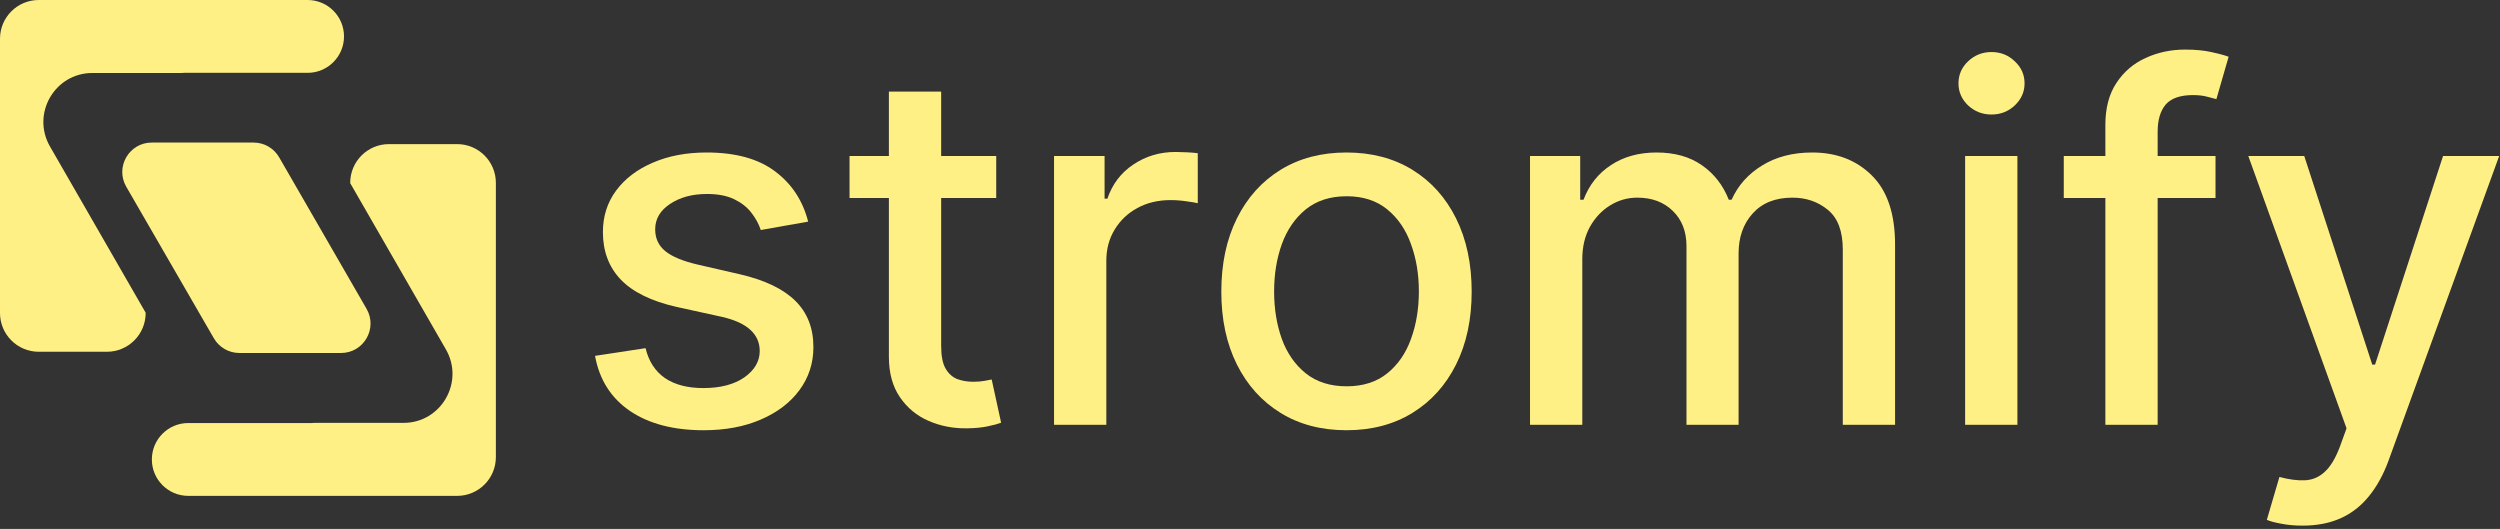
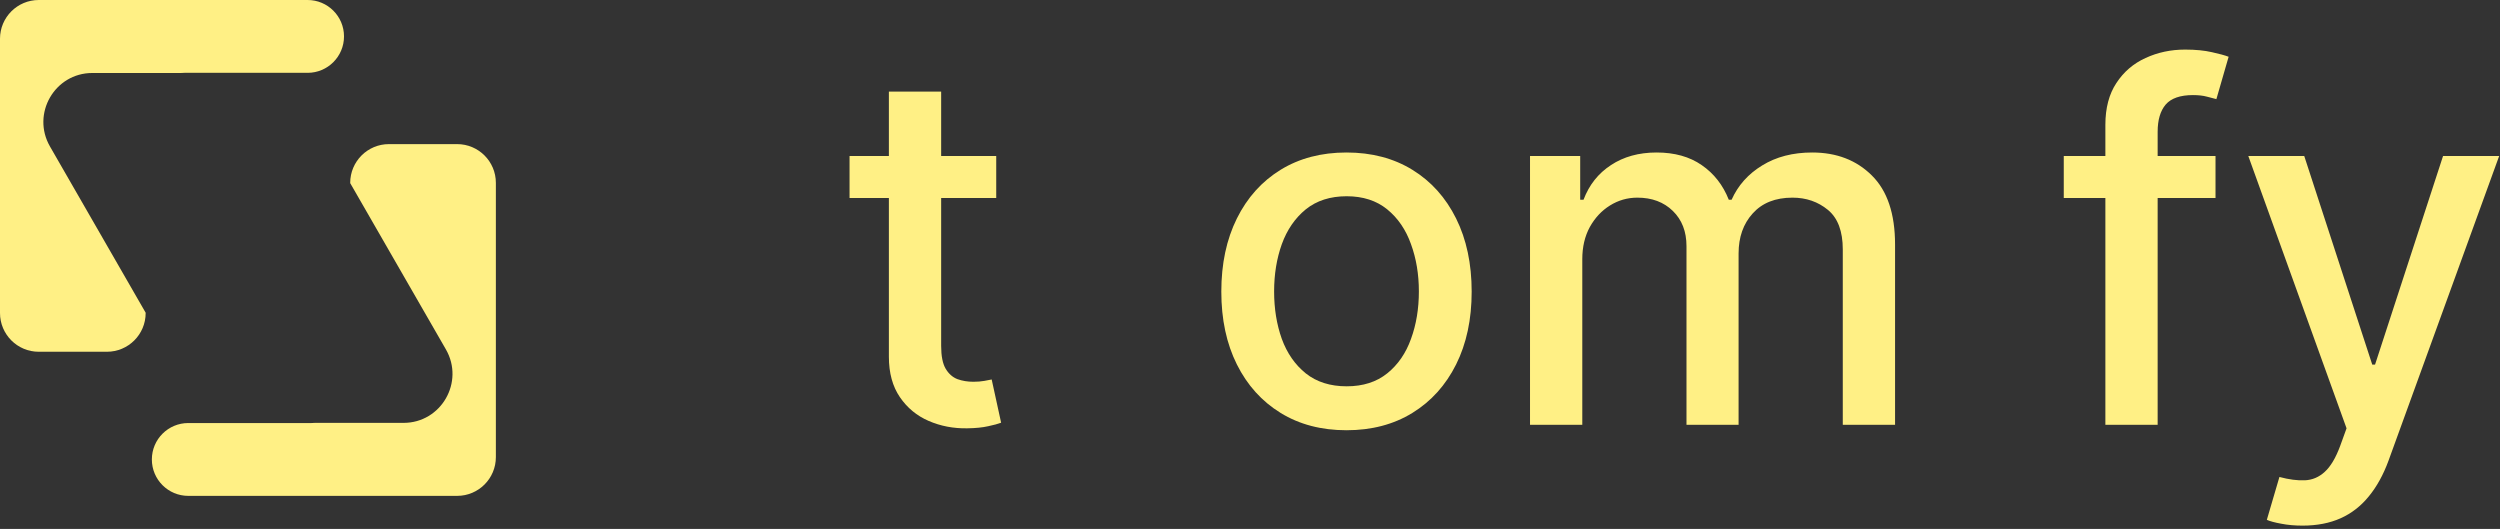
<svg xmlns="http://www.w3.org/2000/svg" width="605" height="128" viewBox="0 0 605 128" fill="none">
  <rect x="0" y="0" width="605" height="128" fill="#333333" stroke="none" />
-   <path d="M30.555 45.191C27.809 40.441 31.237 34.5 36.724 34.5H61.379C63.925 34.5 66.278 35.859 67.55 38.064L88.71 74.736C91.45 79.486 88.022 85.422 82.538 85.422L57.923 85.422C55.379 85.422 53.028 84.065 51.755 81.863L30.555 45.191Z" fill="#FFF085" />
  <path d="M110.625 34.875C115.803 34.875 120 39.072 120 44.25V110.625C120 115.803 115.803 120 110.625 120H45.562C40.696 120 36.75 116.055 36.75 111.188C36.75 106.32 40.696 102.375 45.562 102.375H75.375C75.663 102.375 75.948 102.361 76.229 102.336H97.66C106.764 102.336 112.455 92.457 107.905 84.552L84.75 44.319V44.25C84.75 39.072 88.947 34.875 94.125 34.875H110.625Z" fill="#FFF085" />
  <path d="M9.375 85.125C4.197 85.125 0 80.928 0 75.75V9.375C0 4.197 4.197 0 9.375 0H74.438C79.305 1.18382e-06 83.25 3.945 83.25 8.812C83.25 13.68 79.305 17.625 74.438 17.625H44.625C44.337 17.625 44.052 17.639 43.771 17.664H22.34C13.236 17.664 7.545 27.543 12.095 35.449L35.25 75.681V75.75C35.25 80.928 31.053 85.125 25.875 85.125H9.375Z" fill="#FFF085" />
-   <path d="M195.574 53.633L184.108 55.666C183.629 54.198 182.867 52.8 181.824 51.473C180.808 50.146 179.426 49.059 177.677 48.212C175.929 47.365 173.743 46.941 171.12 46.941C167.537 46.941 164.548 47.746 162.15 49.355C159.753 50.937 158.554 52.983 158.554 55.496C158.554 57.671 159.358 59.421 160.966 60.748C162.573 62.075 165.168 63.162 168.75 64.009L179.074 66.381C185.053 67.765 189.51 69.897 192.443 72.776C195.376 75.656 196.843 79.398 196.843 84C196.843 87.897 195.715 91.369 193.458 94.419C191.23 97.44 188.113 99.812 184.108 101.534C180.131 103.256 175.52 104.118 170.273 104.118C162.996 104.118 157.059 102.565 152.462 99.459C147.864 96.325 145.044 91.878 144 86.118L156.227 84.254C156.989 87.445 158.554 89.859 160.923 91.496C163.293 93.106 166.381 93.911 170.189 93.911C174.335 93.911 177.649 93.049 180.131 91.327C182.613 89.576 183.854 87.445 183.854 84.932C183.854 82.899 183.093 81.191 181.57 79.807C180.075 78.424 177.776 77.379 174.673 76.673L163.673 74.259C157.609 72.875 153.124 70.673 150.219 67.652C147.342 64.631 145.904 60.805 145.904 56.174C145.904 52.334 146.976 48.974 149.119 46.094C151.263 43.214 154.224 40.969 158.004 39.36C161.784 37.722 166.113 36.904 170.993 36.904C178.016 36.904 183.544 38.428 187.577 41.478C191.611 44.499 194.276 48.551 195.574 53.633Z" fill="#FFF085" />
-   <path d="M241.087 37.751V47.915H205.59V37.751H241.087ZM215.11 22.165H227.76V83.704C227.76 86.16 228.126 88.009 228.86 89.252C229.593 90.466 230.538 91.299 231.694 91.751C232.879 92.174 234.162 92.386 235.544 92.386C236.56 92.386 237.448 92.315 238.21 92.174C238.971 92.033 239.564 91.92 239.987 91.835L242.271 102.296C241.538 102.579 240.494 102.861 239.141 103.144C237.787 103.454 236.094 103.624 234.064 103.652C230.735 103.708 227.633 103.115 224.756 101.873C221.879 100.631 219.552 98.711 217.775 96.113C215.998 93.515 215.11 90.254 215.11 86.329V22.165Z" fill="#FFF085" />
-   <path d="M255.08 102.805V37.751H267.307V48.085H267.984C269.169 44.584 271.256 41.831 274.246 39.826C277.264 37.793 280.677 36.776 284.484 36.776C285.274 36.776 286.205 36.805 287.277 36.861C288.377 36.918 289.237 36.988 289.858 37.073V49.186C289.35 49.045 288.447 48.889 287.15 48.72C285.852 48.522 284.555 48.423 283.258 48.423C280.268 48.423 277.602 49.059 275.261 50.329C272.948 51.572 271.115 53.308 269.761 55.539C268.407 57.741 267.73 60.254 267.73 63.078V102.805H255.08Z" fill="#FFF085" />
+   <path d="M241.087 37.751V47.915H205.59V37.751ZM215.11 22.165H227.76V83.704C227.76 86.16 228.126 88.009 228.86 89.252C229.593 90.466 230.538 91.299 231.694 91.751C232.879 92.174 234.162 92.386 235.544 92.386C236.56 92.386 237.448 92.315 238.21 92.174C238.971 92.033 239.564 91.92 239.987 91.835L242.271 102.296C241.538 102.579 240.494 102.861 239.141 103.144C237.787 103.454 236.094 103.624 234.064 103.652C230.735 103.708 227.633 103.115 224.756 101.873C221.879 100.631 219.552 98.711 217.775 96.113C215.998 93.515 215.11 90.254 215.11 86.329V22.165Z" fill="#FFF085" />
  <path d="M325.851 104.118C319.759 104.118 314.442 102.72 309.901 99.925C305.36 97.129 301.834 93.219 299.324 88.193C296.814 83.167 295.559 77.294 295.559 70.574C295.559 63.826 296.814 57.925 299.324 52.871C301.834 47.816 305.36 43.892 309.901 41.096C314.442 38.301 319.759 36.904 325.851 36.904C331.944 36.904 337.26 38.301 341.802 41.096C346.343 43.892 349.868 47.816 352.379 52.871C354.889 57.925 356.144 63.826 356.144 70.574C356.144 77.294 354.889 83.167 352.379 88.193C349.868 93.219 346.343 97.129 341.802 99.925C337.26 102.72 331.944 104.118 325.851 104.118ZM325.894 93.487C329.842 93.487 333.114 92.442 335.709 90.353C338.304 88.263 340.222 85.482 341.463 82.009C342.732 78.537 343.367 74.711 343.367 70.532C343.367 66.381 342.732 62.569 341.463 59.096C340.222 55.595 338.304 52.786 335.709 50.668C333.114 48.551 329.842 47.492 325.894 47.492C321.917 47.492 318.617 48.551 315.993 50.668C313.399 52.786 311.467 55.595 310.197 59.096C308.956 62.569 308.336 66.381 308.336 70.532C308.336 74.711 308.956 78.537 310.197 82.009C311.467 85.482 313.399 88.263 315.993 90.353C318.617 92.442 321.917 93.487 325.894 93.487Z" fill="#FFF085" />
  <path d="M370.264 102.805V37.751H382.407V48.339H383.211C384.565 44.753 386.779 41.958 389.853 39.953C392.927 37.92 396.608 36.904 400.896 36.904C405.239 36.904 408.878 37.92 411.811 39.953C414.773 41.986 416.959 44.781 418.369 48.339H419.046C420.597 44.866 423.065 42.099 426.45 40.038C429.834 37.948 433.868 36.904 438.55 36.904C444.445 36.904 449.254 38.753 452.977 42.452C456.728 46.151 458.604 51.727 458.604 59.181V102.805H445.954V60.367C445.954 55.962 444.755 52.772 442.358 50.795C439.96 48.819 437.097 47.831 433.769 47.831C429.651 47.831 426.45 49.101 424.165 51.642C421.88 54.155 420.738 57.388 420.738 61.341V102.805H408.13V59.562C408.13 56.033 407.03 53.195 404.83 51.049C402.63 48.904 399.767 47.831 396.242 47.831C393.844 47.831 391.63 48.466 389.599 49.736C387.597 50.979 385.975 52.715 384.734 54.946C383.521 57.176 382.915 59.76 382.915 62.697V102.805H370.264Z" fill="#FFF085" />
-   <path d="M475.559 102.805V37.751H488.209V102.805H475.559ZM481.948 27.713C479.747 27.713 477.858 26.979 476.278 25.511C474.727 24.014 473.951 22.235 473.951 20.174C473.951 18.085 474.727 16.306 476.278 14.838C477.858 13.341 479.747 12.593 481.948 12.593C484.148 12.593 486.023 13.341 487.574 14.838C489.154 16.306 489.944 18.085 489.944 20.174C489.944 22.235 489.154 24.014 487.574 25.511C486.023 26.979 484.148 27.713 481.948 27.713Z" fill="#FFF085" />
  <path d="M536.155 37.751V47.915H499.431V37.751H536.155ZM509.501 102.805V30.212C509.501 26.146 510.389 22.772 512.166 20.089C513.943 17.379 516.298 15.36 519.232 14.033C522.165 12.678 525.352 12 528.793 12C531.332 12 533.504 12.212 535.309 12.635C537.114 13.031 538.454 13.398 539.328 13.736L536.366 23.986C535.774 23.817 535.013 23.619 534.082 23.393C533.151 23.139 532.023 23.012 530.697 23.012C527.623 23.012 525.423 23.774 524.097 25.299C522.8 26.823 522.151 29.026 522.151 31.906V102.805H509.501Z" fill="#FFF085" />
  <path d="M557.203 127.2C555.313 127.2 553.593 127.045 552.042 126.734C550.49 126.452 549.334 126.141 548.572 125.802L551.619 115.426C553.931 116.047 555.99 116.315 557.796 116.231C559.601 116.146 561.194 115.468 562.576 114.198C563.987 112.927 565.228 110.852 566.3 107.972L567.865 103.652L544.088 37.751H557.626L574.084 88.235H574.761L591.219 37.751H604.8L578.019 111.487C576.778 114.875 575.198 117.741 573.28 120.085C571.362 122.456 569.078 124.235 566.426 125.421C563.775 126.607 560.701 127.2 557.203 127.2Z" fill="#FFF085" />
</svg>